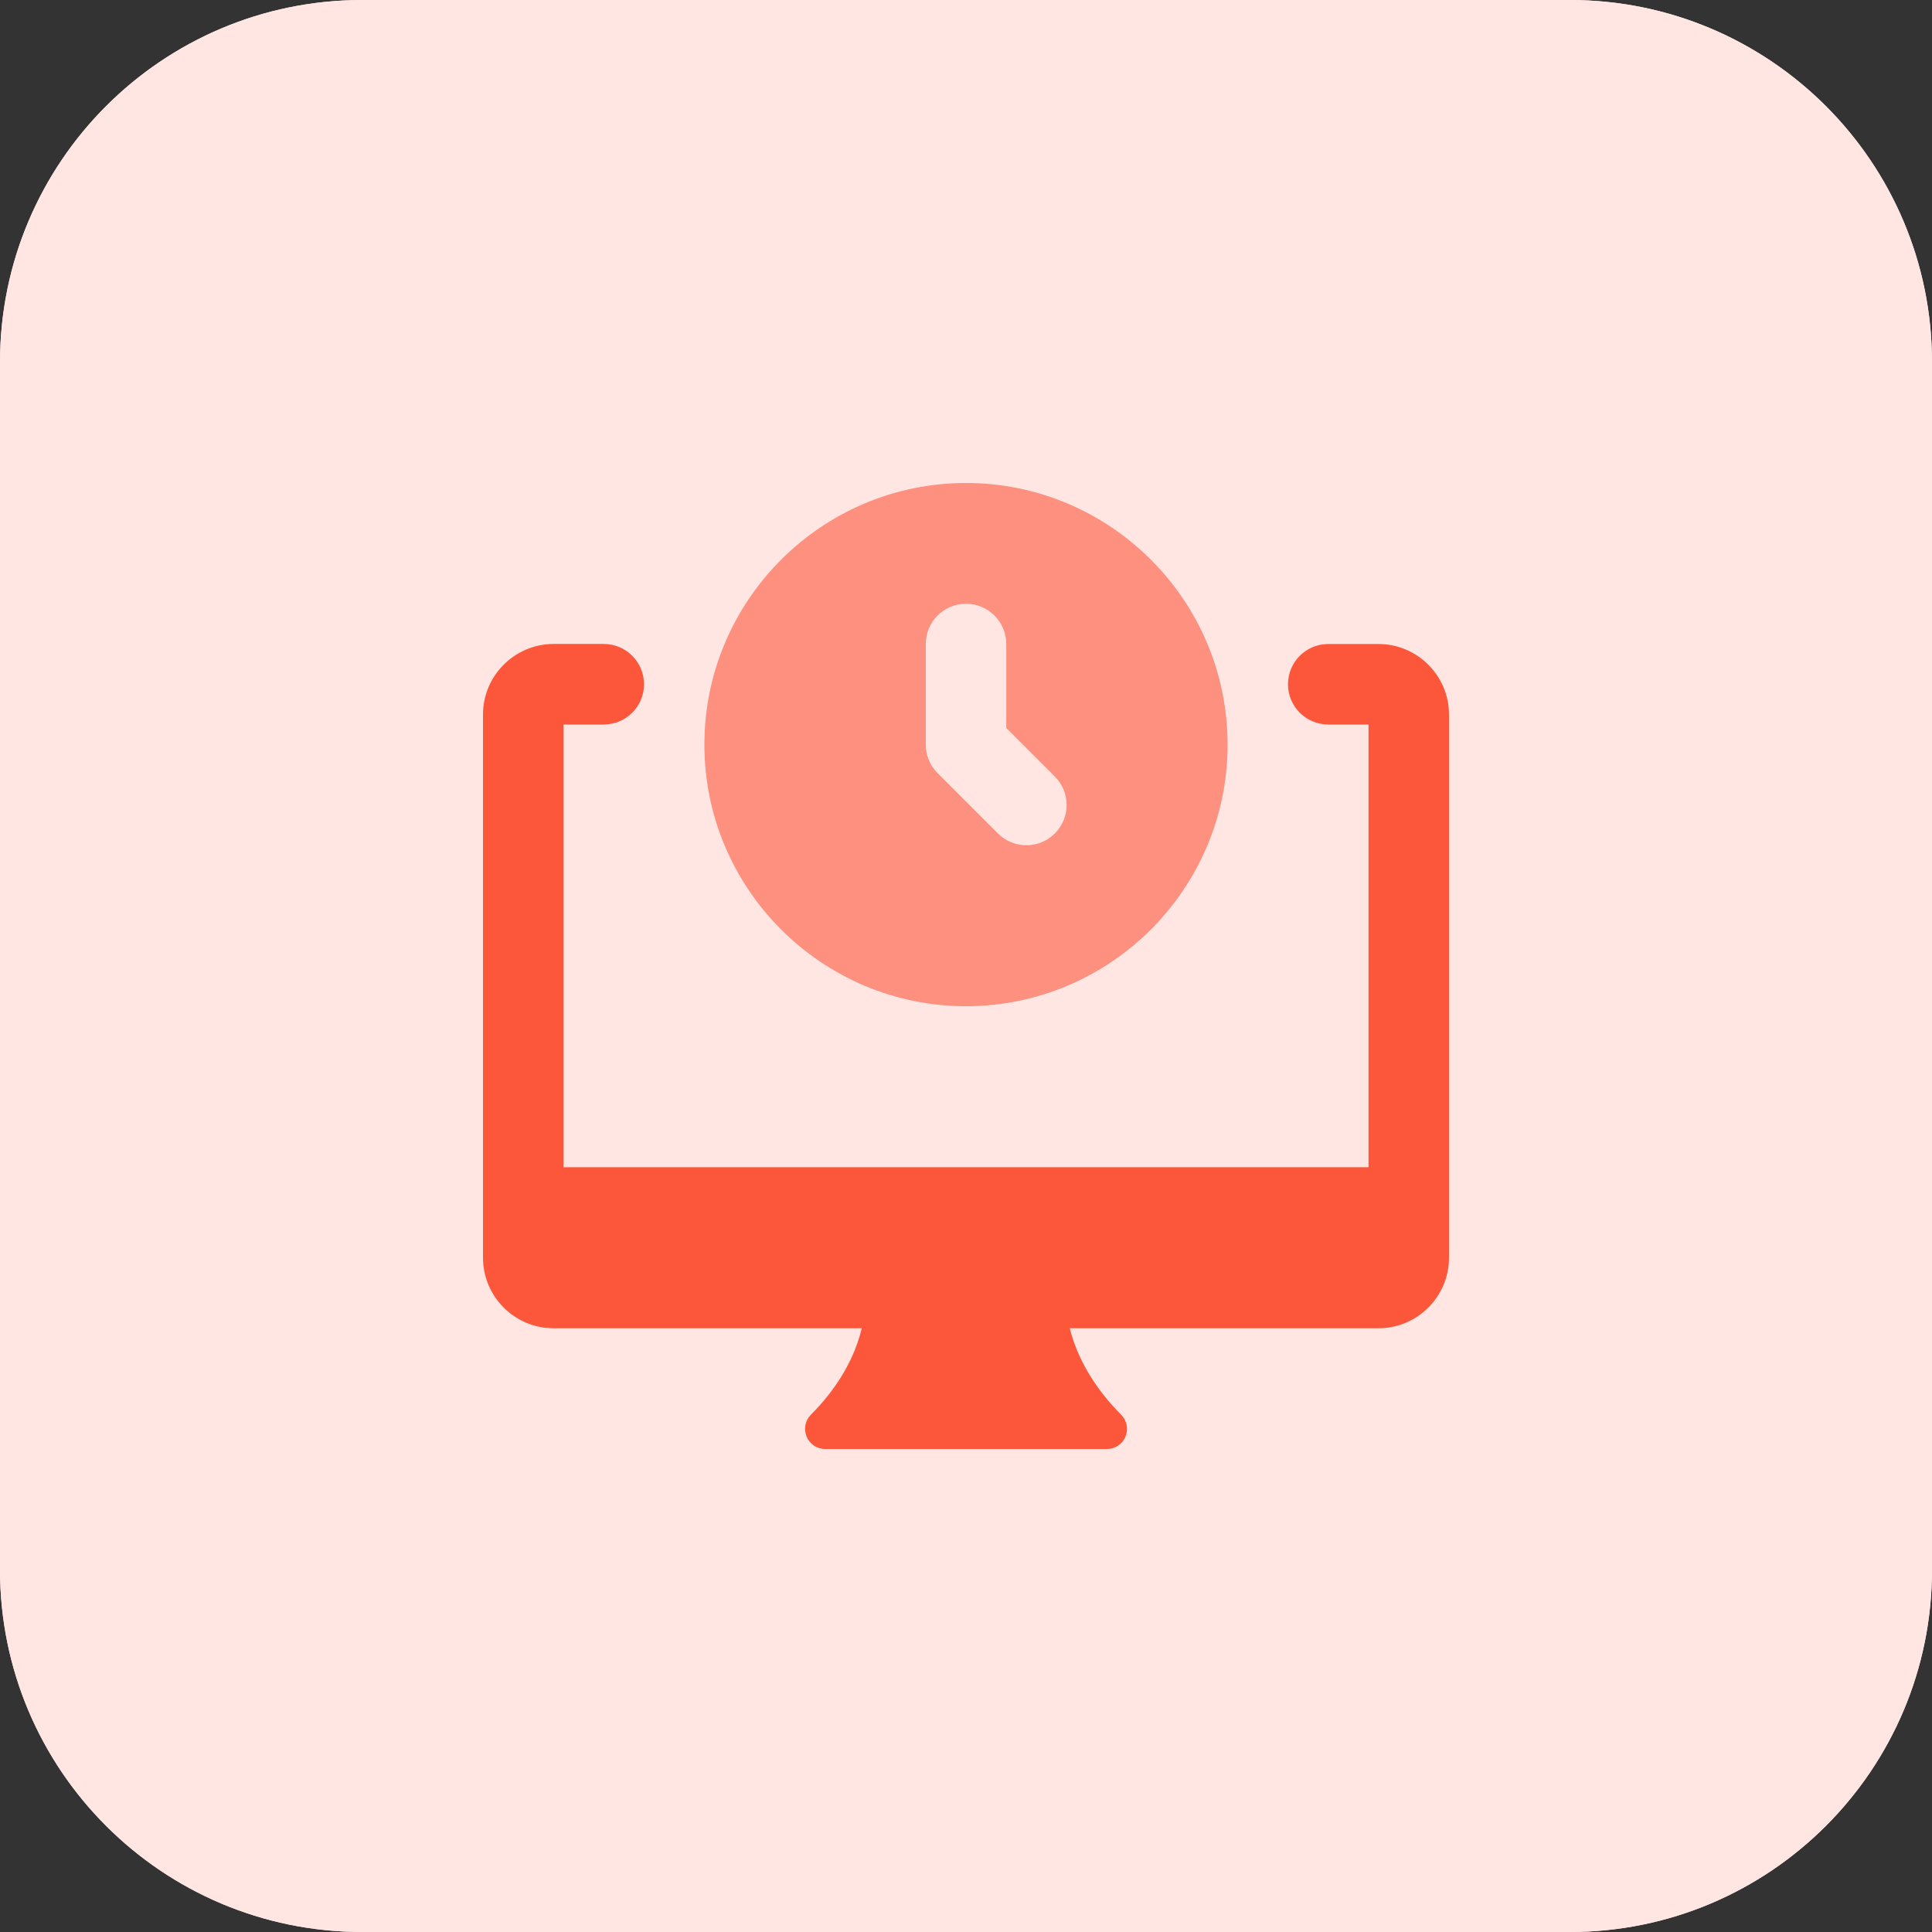
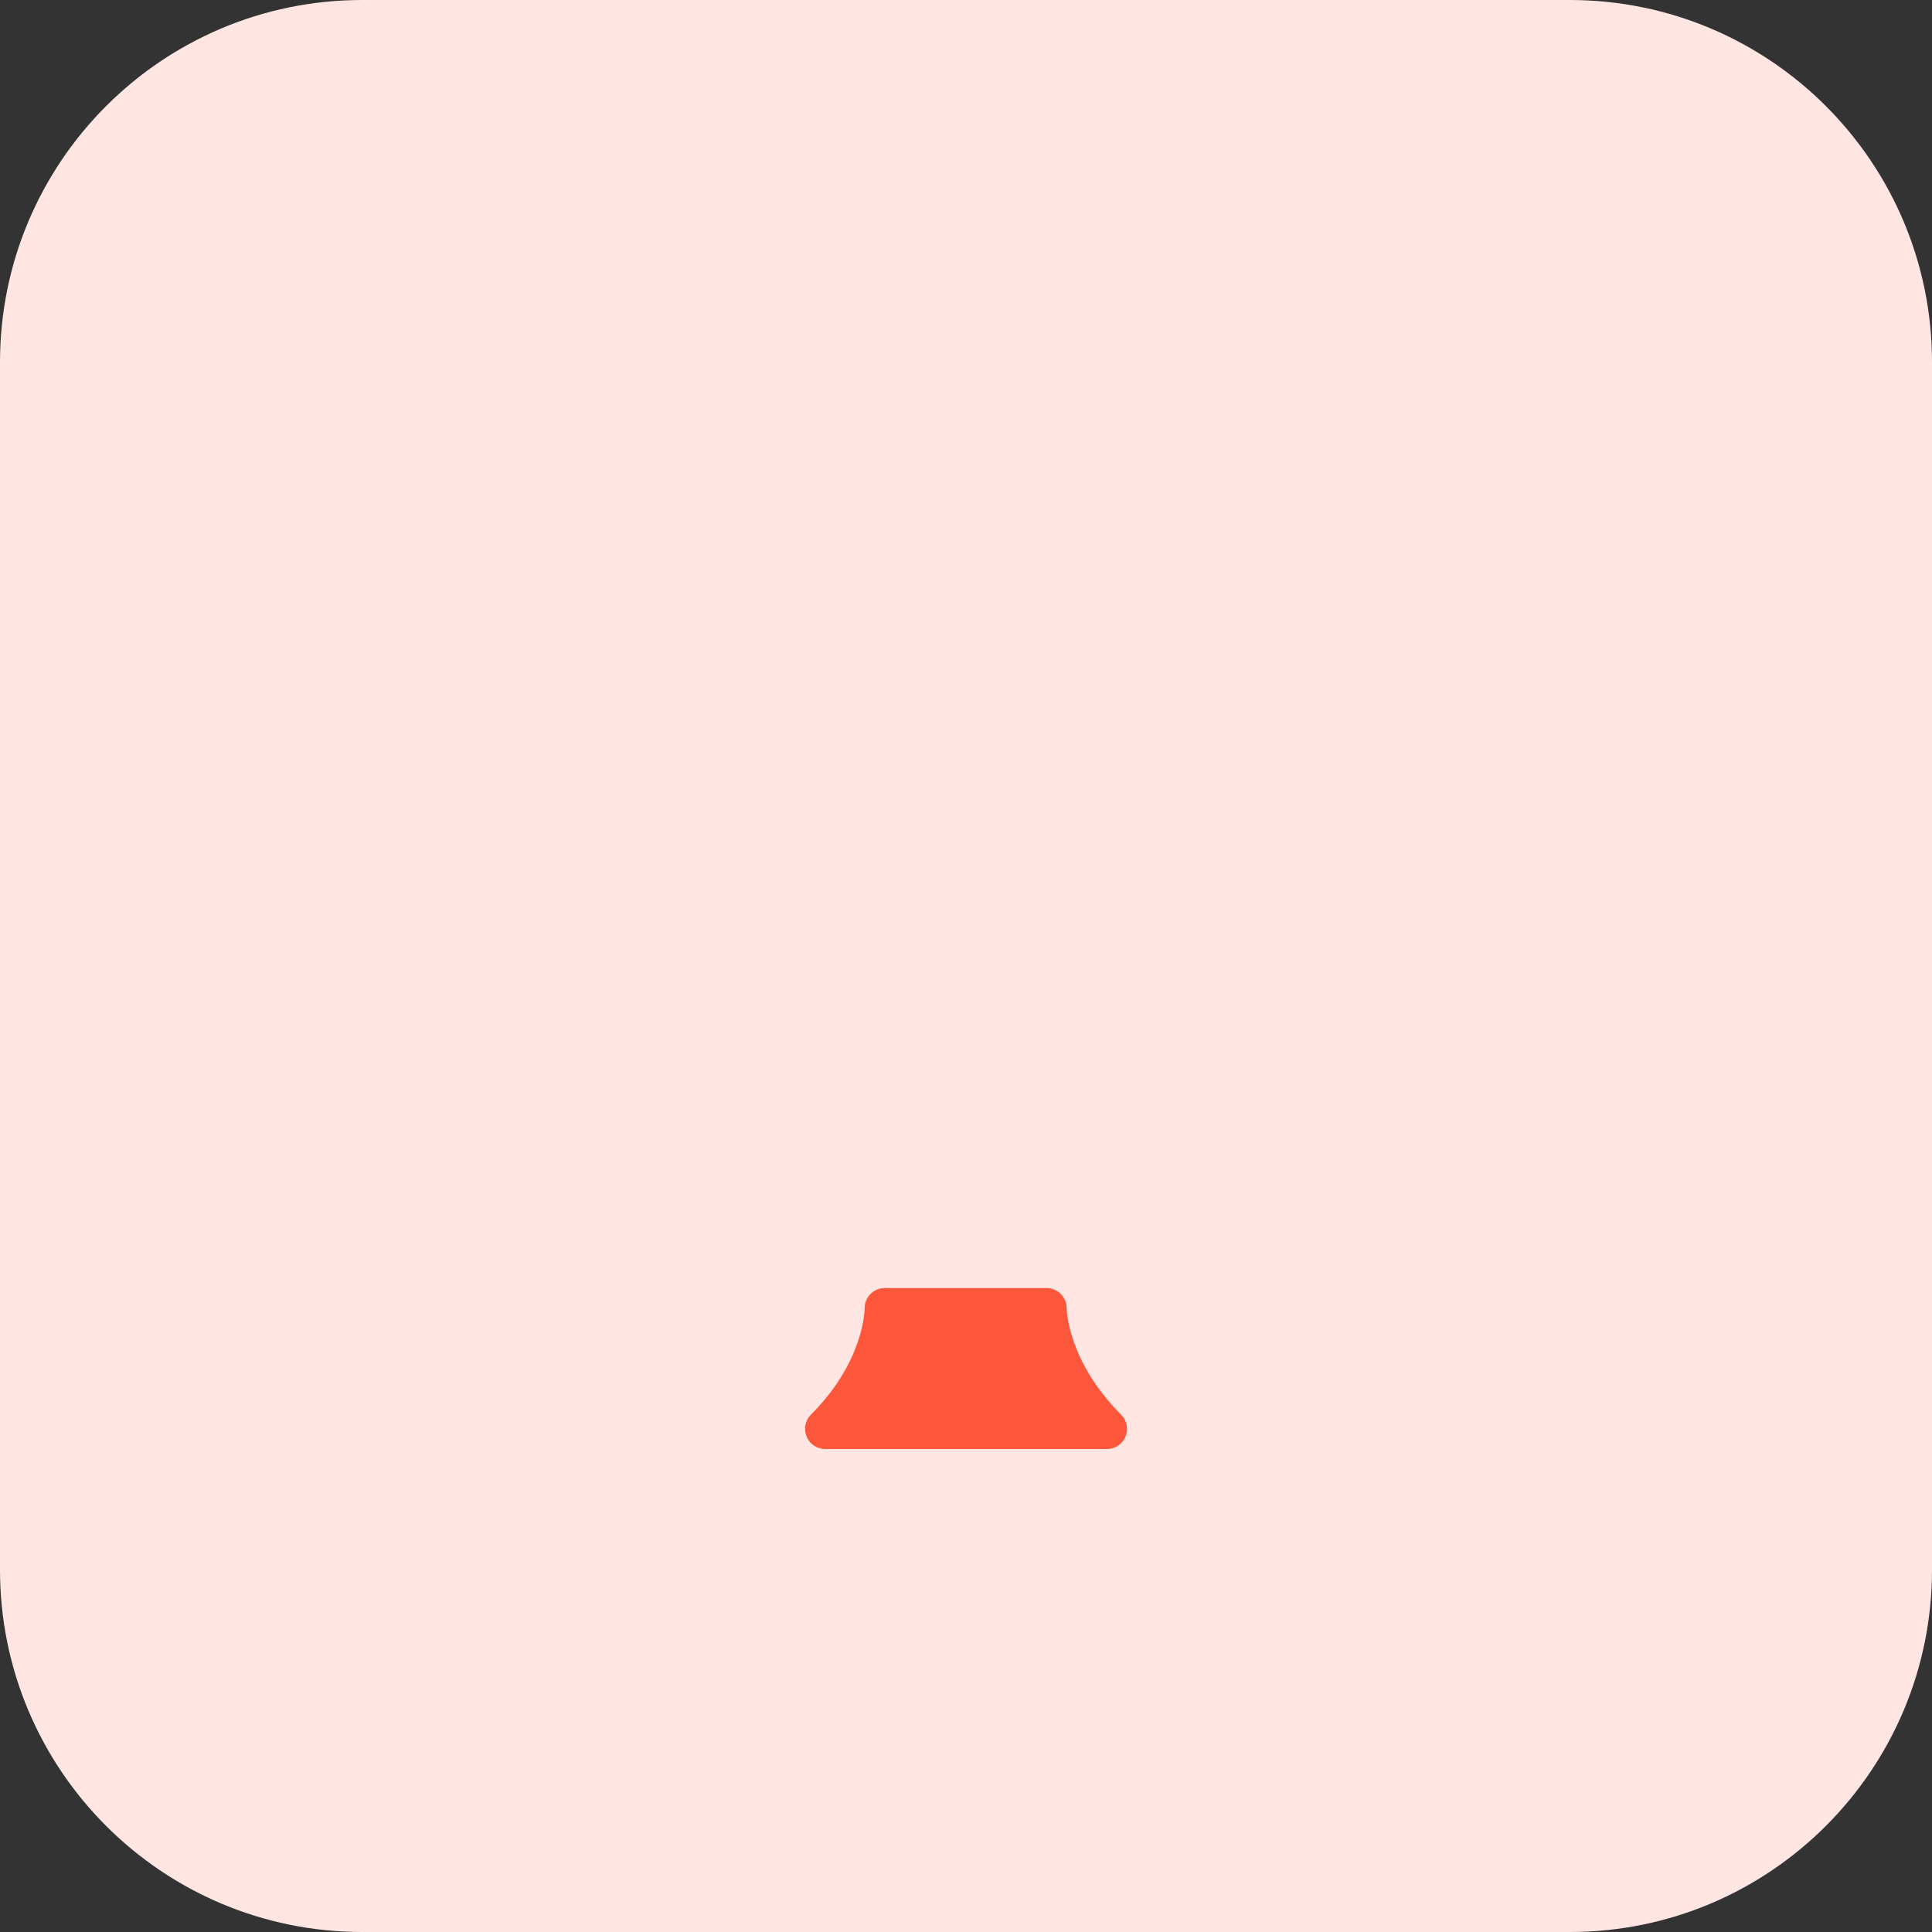
<svg xmlns="http://www.w3.org/2000/svg" height="512pt" viewBox="0 0 512 512" width="512pt">
  <rect x="0" y="0" width="512" height="512" fill="#333333" stroke="none" />
  <path d="m416 512h-320c-53.023 0-96-42.977-96-96v-320c0-53.023 42.977-96 96-96h320c53.023 0 96 42.977 96 96v320c0 53.023-42.977 96-96 96zm0 0" fill="#ffe6e2" />
-   <path d="m416 512h-320c-53.023 0-96-42.977-96-96v-320c0-53.023 42.977-96 96-96h320c53.023 0 96 42.977 96 96v320c0 53.023-42.977 96-96 96zm0 0" fill="#ffe6e2" />
-   <path d="m256 128c-38.223 0-69.328 31.105-69.328 69.328s31.105 69.328 69.328 69.328 69.328-31.105 69.328-69.328-31.105-69.328-69.328-69.328zm23.535 92.879c-2.078 2.082-4.801 3.121-7.535 3.121s-5.457-1.039-7.535-3.121l-16-16c-2-2-3.121-4.703-3.121-7.535v-26.672c-.016-5.902 4.77-10.672 10.656-10.672s10.672 4.77 10.672 10.672v22.258l12.879 12.879c4.16 4.145 4.16 10.895-.016 15.07zm0 0" fill="#fd907e" />
  <g fill="#fc573b">
    <path d="m297.105 374.895c-14.016-14.016-14.434-27.582-14.434-28.254-.016-2.93-2.398-5.297-5.328-5.297h-42.879c-2.945 0-5.328 2.418-5.328 5.359 0 .578-.191 14.16-14.227 28.191-1.52 1.52-1.98 3.824-1.148 5.809.797 2 2.75 3.297 4.91 3.297h74.672c2.16 0 4.113-1.297 4.93-3.297.816-1.984.352-4.289-1.168-5.809zm0 0" />
-     <path d="m365.328 170.672h-13.328c-5.887 0-10.672 4.77-10.672 10.672 0 5.887 4.785 10.656 10.672 10.656h10.672v117.328h-213.344v-117.328h10.672c5.887 0 10.672-4.77 10.672-10.672 0-5.887-4.77-10.672-10.672-10.672h-13.328c-10.273.016-18.672 8.414-18.672 18.672v144c0 10.273 8.398 18.672 18.672 18.672h218.672c10.258 0 18.656-8.398 18.656-18.672v-144c0-10.258-8.398-18.656-18.672-18.656zm0 0" />
  </g>
</svg>